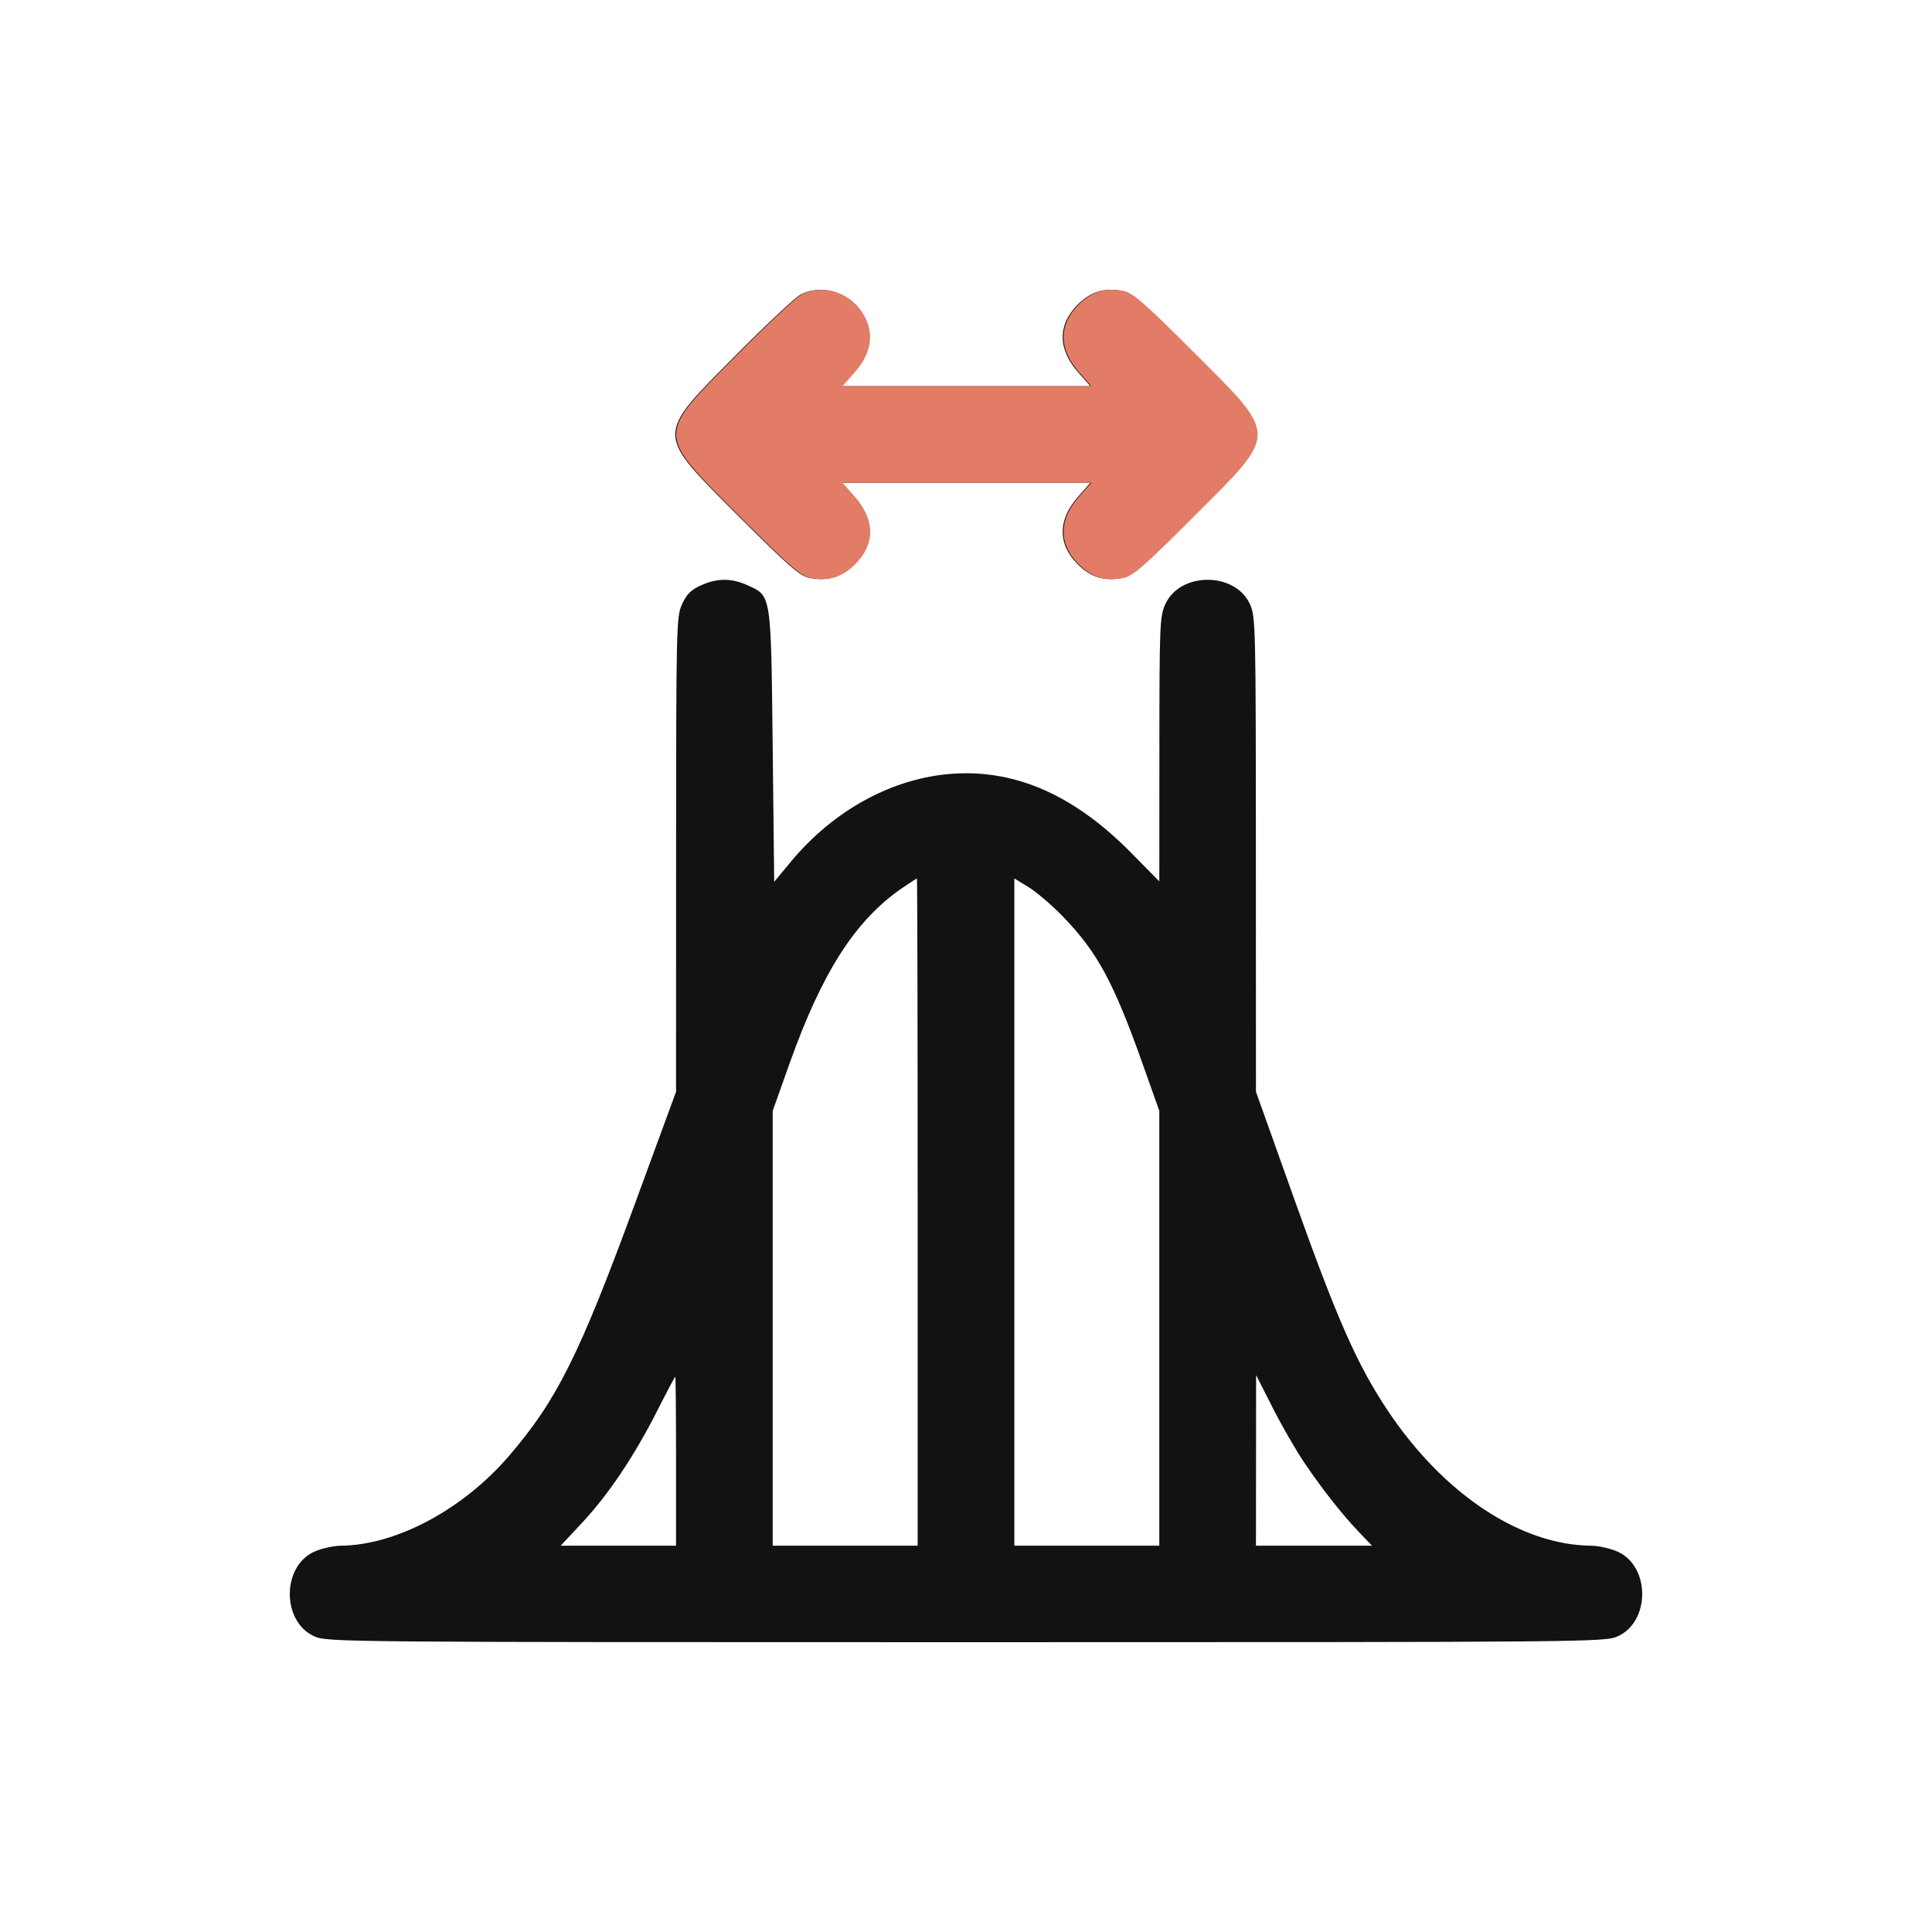
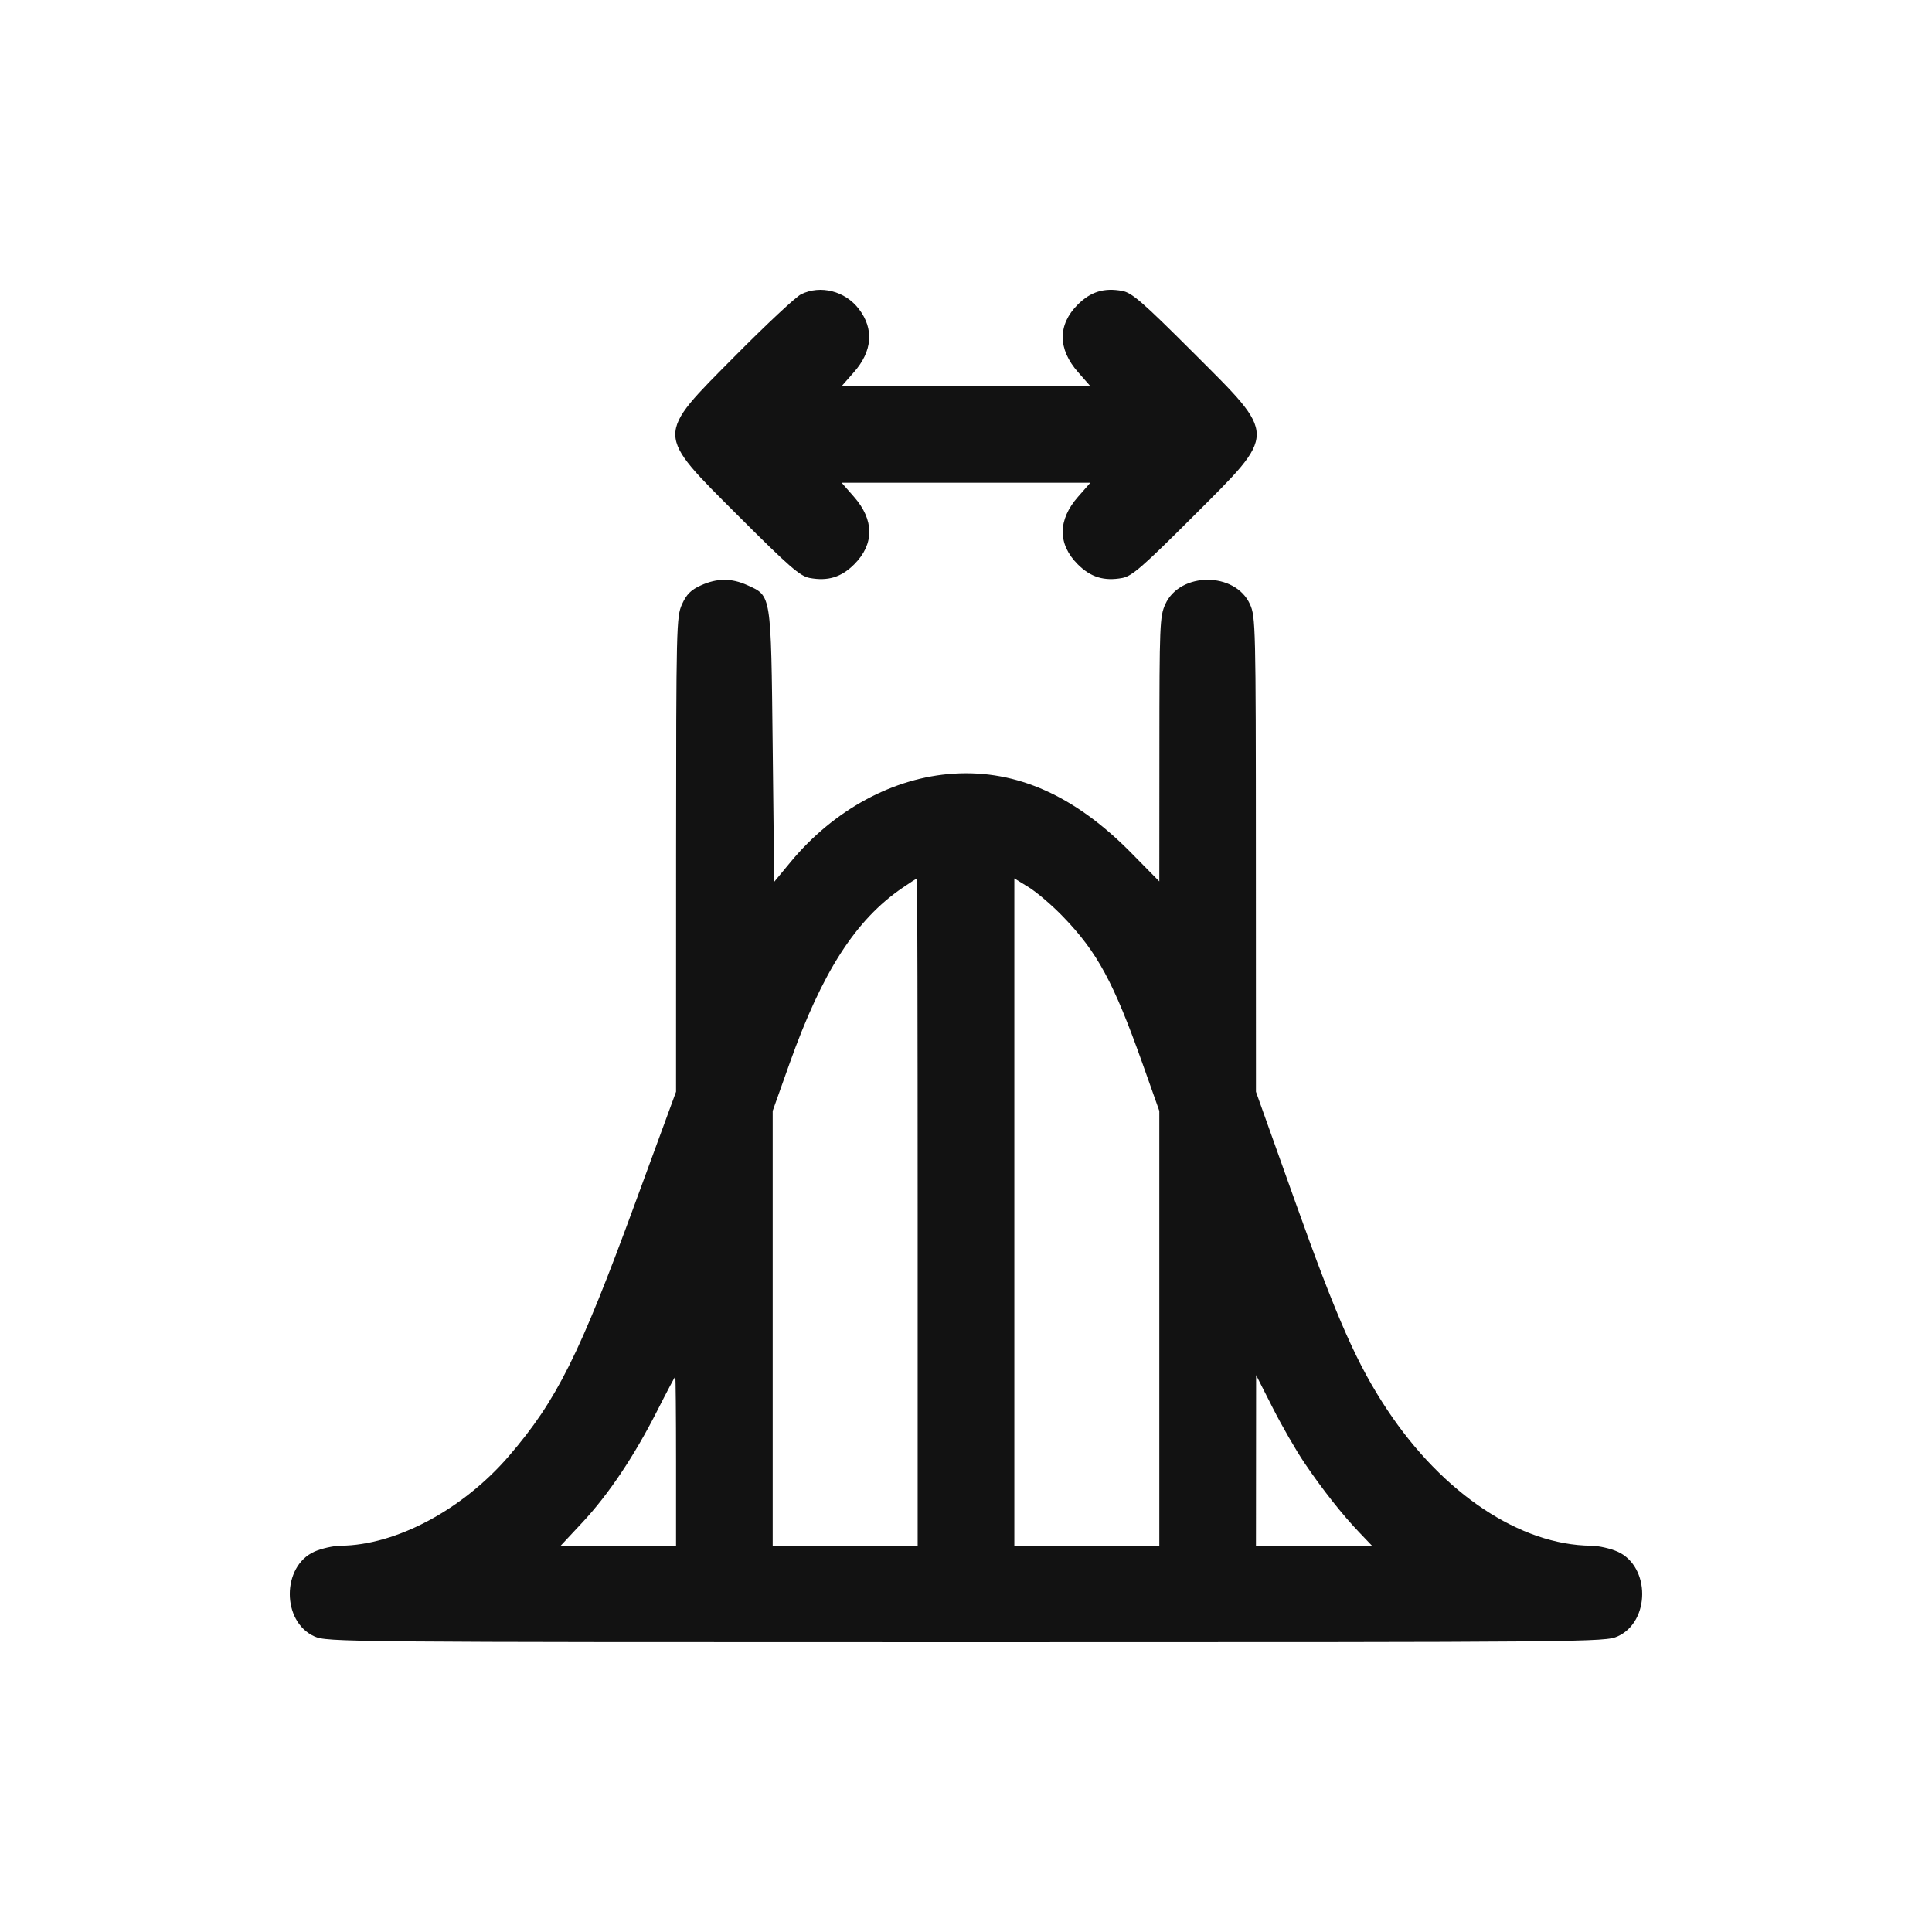
<svg xmlns="http://www.w3.org/2000/svg" width="50" height="50" viewBox="0 0 50 50" fill="none">
  <path fill-rule="evenodd" clip-rule="evenodd" d="M20.731 7.616C20.597 7.682 19.835 8.394 19.038 9.198C16.943 11.31 16.941 11.184 19.124 13.367C20.429 14.671 20.706 14.912 20.955 14.958C21.427 15.045 21.773 14.939 22.108 14.604C22.63 14.082 22.627 13.454 22.099 12.855L21.782 12.494H25H28.218L27.901 12.855C27.373 13.454 27.37 14.082 27.892 14.604C28.227 14.939 28.573 15.045 29.045 14.958C29.294 14.912 29.571 14.671 30.876 13.367C33.073 11.171 33.073 11.316 30.876 9.12C29.571 7.816 29.294 7.575 29.045 7.529C28.573 7.442 28.227 7.548 27.892 7.883C27.37 8.405 27.373 9.033 27.901 9.633L28.218 9.993H25H21.782L22.099 9.633C22.577 9.09 22.623 8.515 22.229 7.998C21.872 7.53 21.234 7.368 20.731 7.616ZM18.138 15.15C17.882 15.266 17.767 15.381 17.651 15.637C17.505 15.959 17.499 16.199 17.497 22.113L17.496 28.254L16.437 31.139C14.998 35.062 14.407 36.245 13.171 37.681C11.976 39.07 10.25 39.99 8.819 40.003C8.626 40.005 8.317 40.075 8.132 40.158C7.289 40.541 7.289 41.965 8.132 42.348C8.461 42.497 8.792 42.5 25 42.5C41.208 42.5 41.539 42.497 41.867 42.348C42.711 41.965 42.711 40.541 41.867 40.158C41.683 40.075 41.374 40.005 41.181 40.003C39.344 39.987 37.344 38.656 35.907 36.494C35.125 35.317 34.614 34.164 33.52 31.1L32.504 28.254L32.502 22.113C32.501 16.199 32.495 15.959 32.349 15.637C31.966 14.794 30.541 14.794 30.158 15.637C30.015 15.952 30.006 16.173 30.005 19.392L30.003 22.811L29.28 22.077C27.821 20.594 26.316 19.921 24.687 20.022C23.125 20.119 21.58 20.956 20.457 22.313L20.036 22.822L19.997 19.319C19.953 15.349 19.965 15.427 19.347 15.147C18.93 14.957 18.561 14.959 18.138 15.15ZM23.749 31.367V40.003H21.873H19.997V34.376V28.75L20.433 27.525C21.278 25.151 22.144 23.804 23.358 22.976C23.552 22.844 23.719 22.735 23.73 22.734C23.741 22.733 23.749 26.618 23.749 31.367ZM27.513 23.725C28.4 24.643 28.82 25.42 29.566 27.519L30.003 28.75V34.376V40.003H28.127H26.251V31.368V22.733L26.626 22.964C26.832 23.091 27.232 23.433 27.513 23.725ZM17.496 37.815V40.003H16.003H14.51L15.071 39.402C15.75 38.675 16.415 37.682 17.011 36.506C17.256 36.022 17.466 35.627 17.476 35.627C17.487 35.626 17.496 36.611 17.496 37.815ZM33.756 37.855C34.22 38.542 34.745 39.208 35.189 39.67L35.507 40.003H34.006H32.504L32.506 37.795L32.508 35.587L32.935 36.429C33.17 36.893 33.539 37.534 33.756 37.855Z" fill="#121212" />
-   <path fill-rule="evenodd" clip-rule="evenodd" d="M20.754 7.616C20.62 7.682 19.858 8.394 19.061 9.198C16.967 11.31 16.964 11.184 19.147 13.367C20.452 14.671 20.73 14.912 20.978 14.958C21.451 15.045 21.796 14.939 22.131 14.604C22.654 14.082 22.651 13.454 22.123 12.855L21.805 12.494H25.023H28.242L27.924 12.855C27.396 13.454 27.393 14.082 27.916 14.604C28.251 14.939 28.596 15.045 29.069 14.958C29.317 14.912 29.595 14.671 30.899 13.367C33.096 11.171 33.096 11.316 30.899 9.12C29.595 7.816 29.317 7.575 29.069 7.529C28.596 7.442 28.251 7.548 27.916 7.883C27.393 8.405 27.396 9.033 27.924 9.633L28.242 9.993H25.023H21.805L22.123 9.633C22.601 9.09 22.646 8.515 22.252 7.998C21.895 7.53 21.258 7.368 20.754 7.616Z" fill="#E27C66" />
</svg>